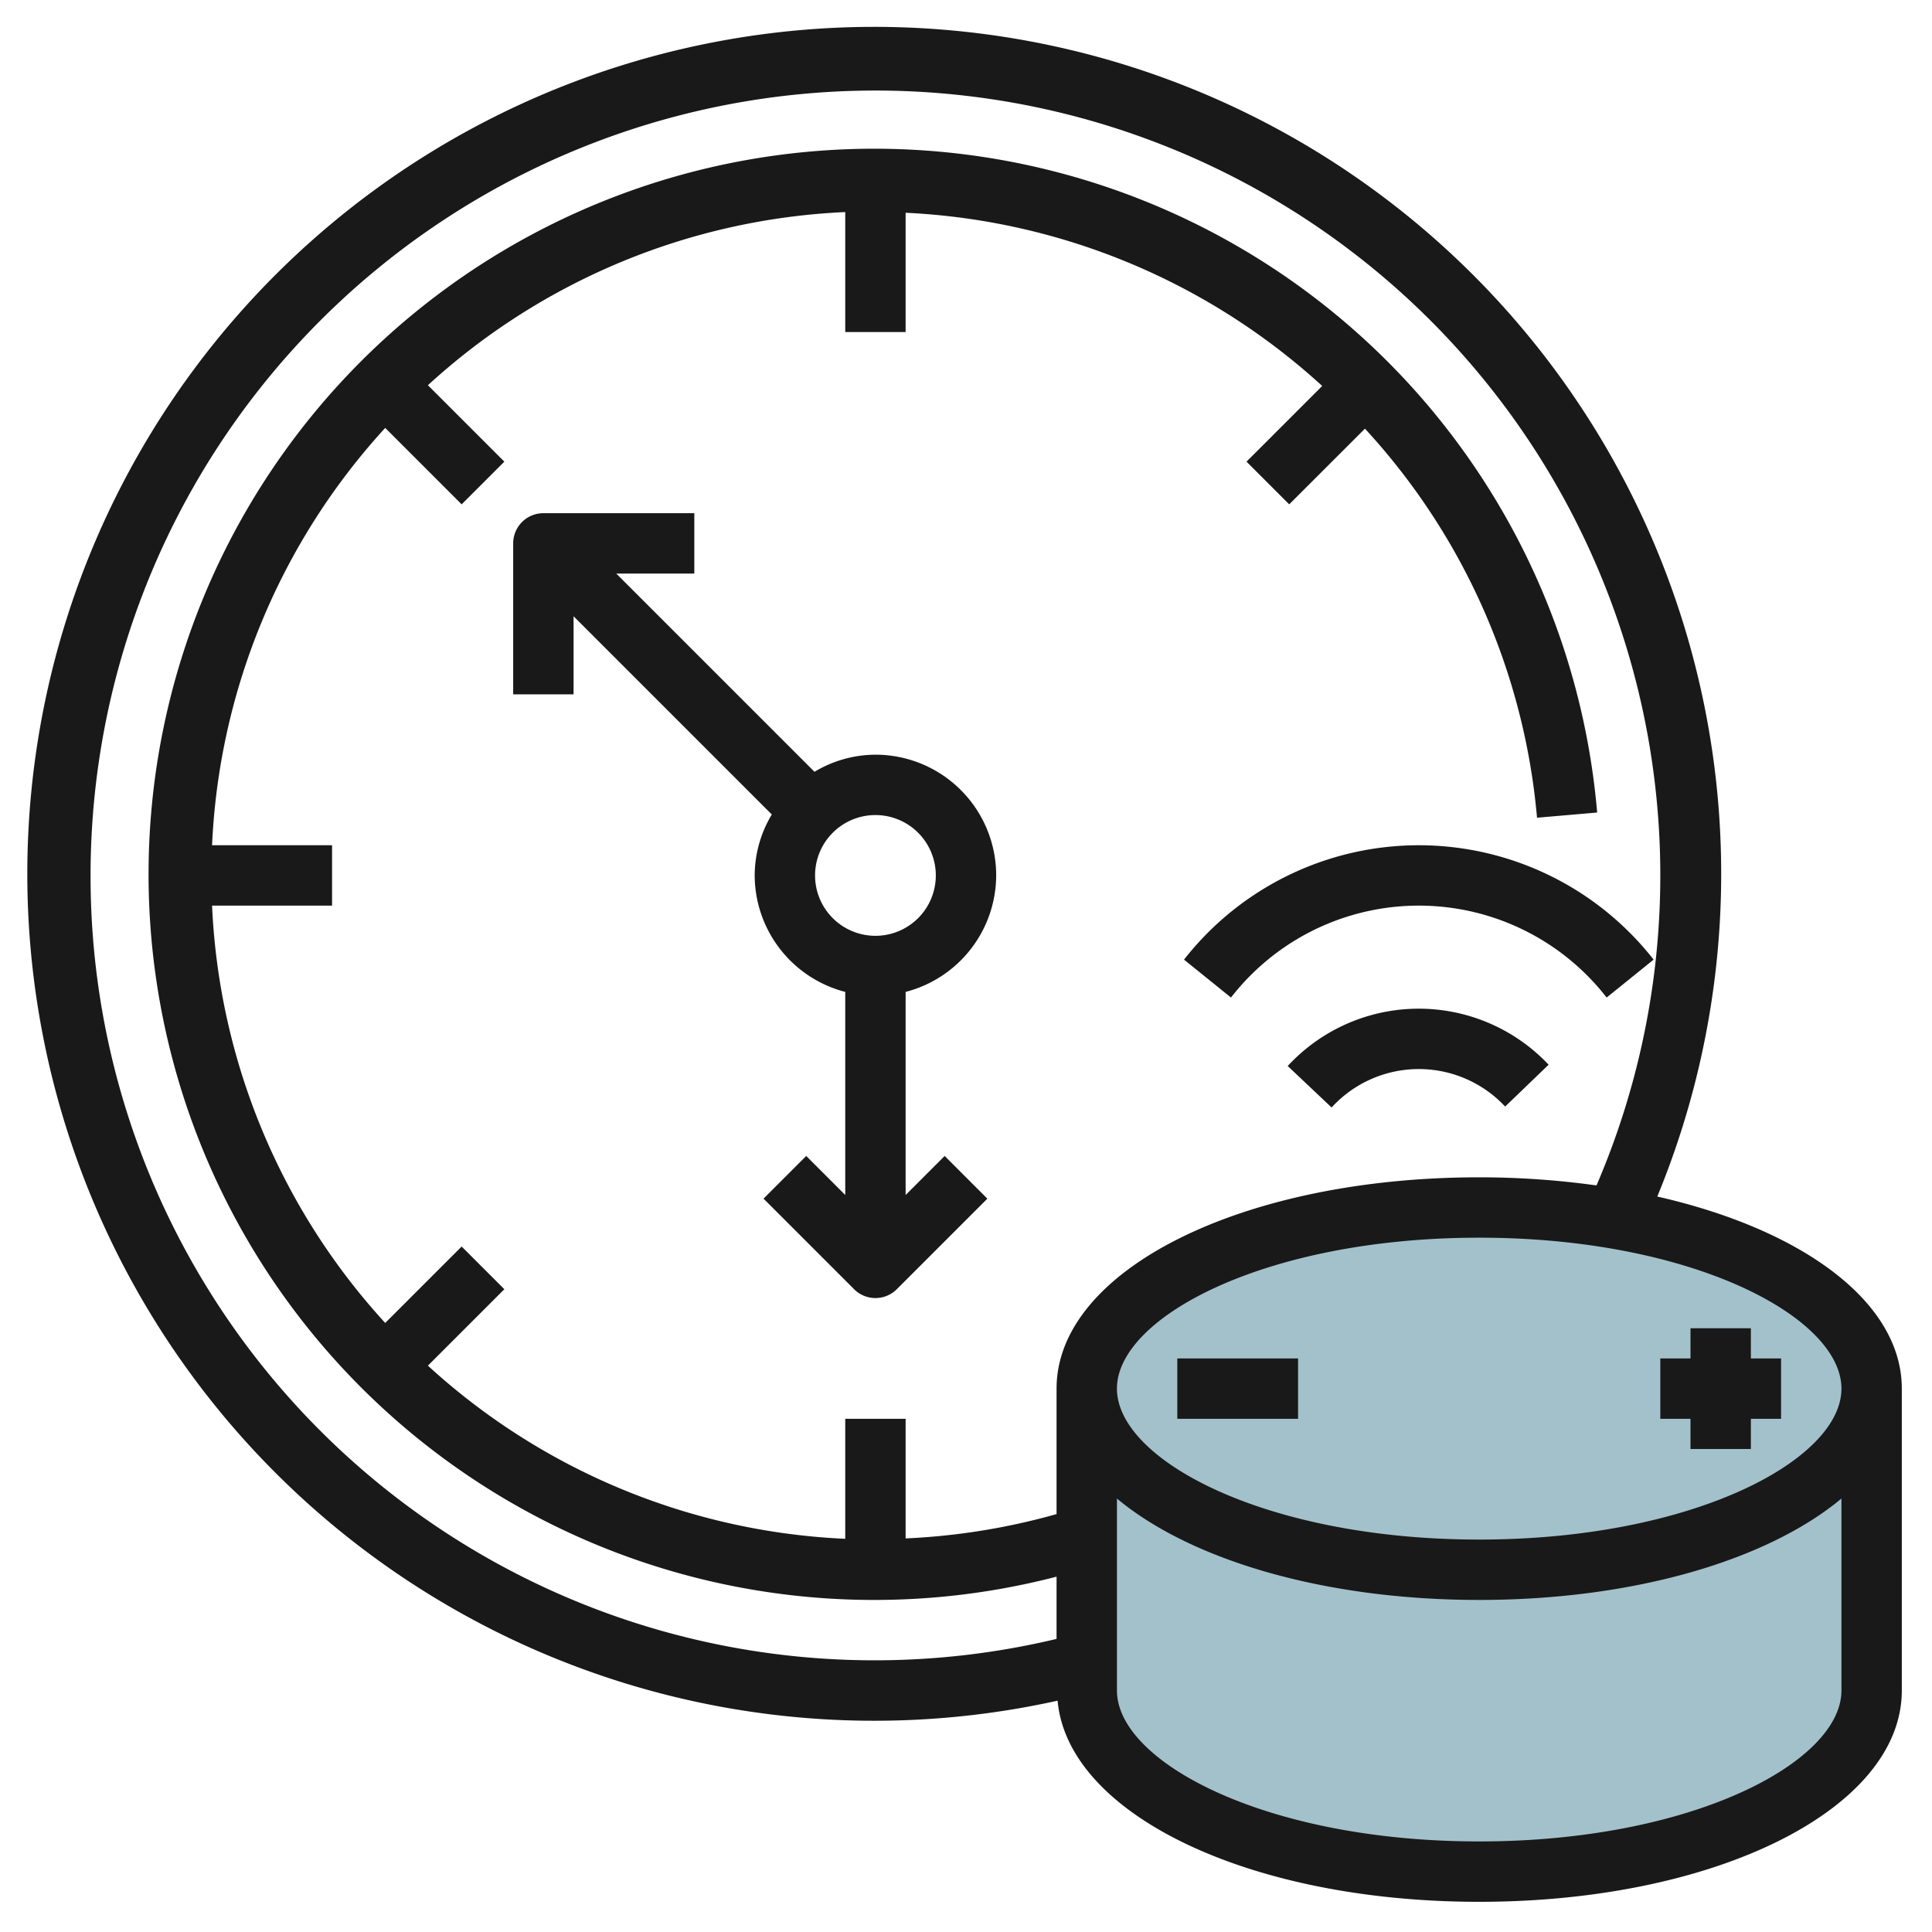
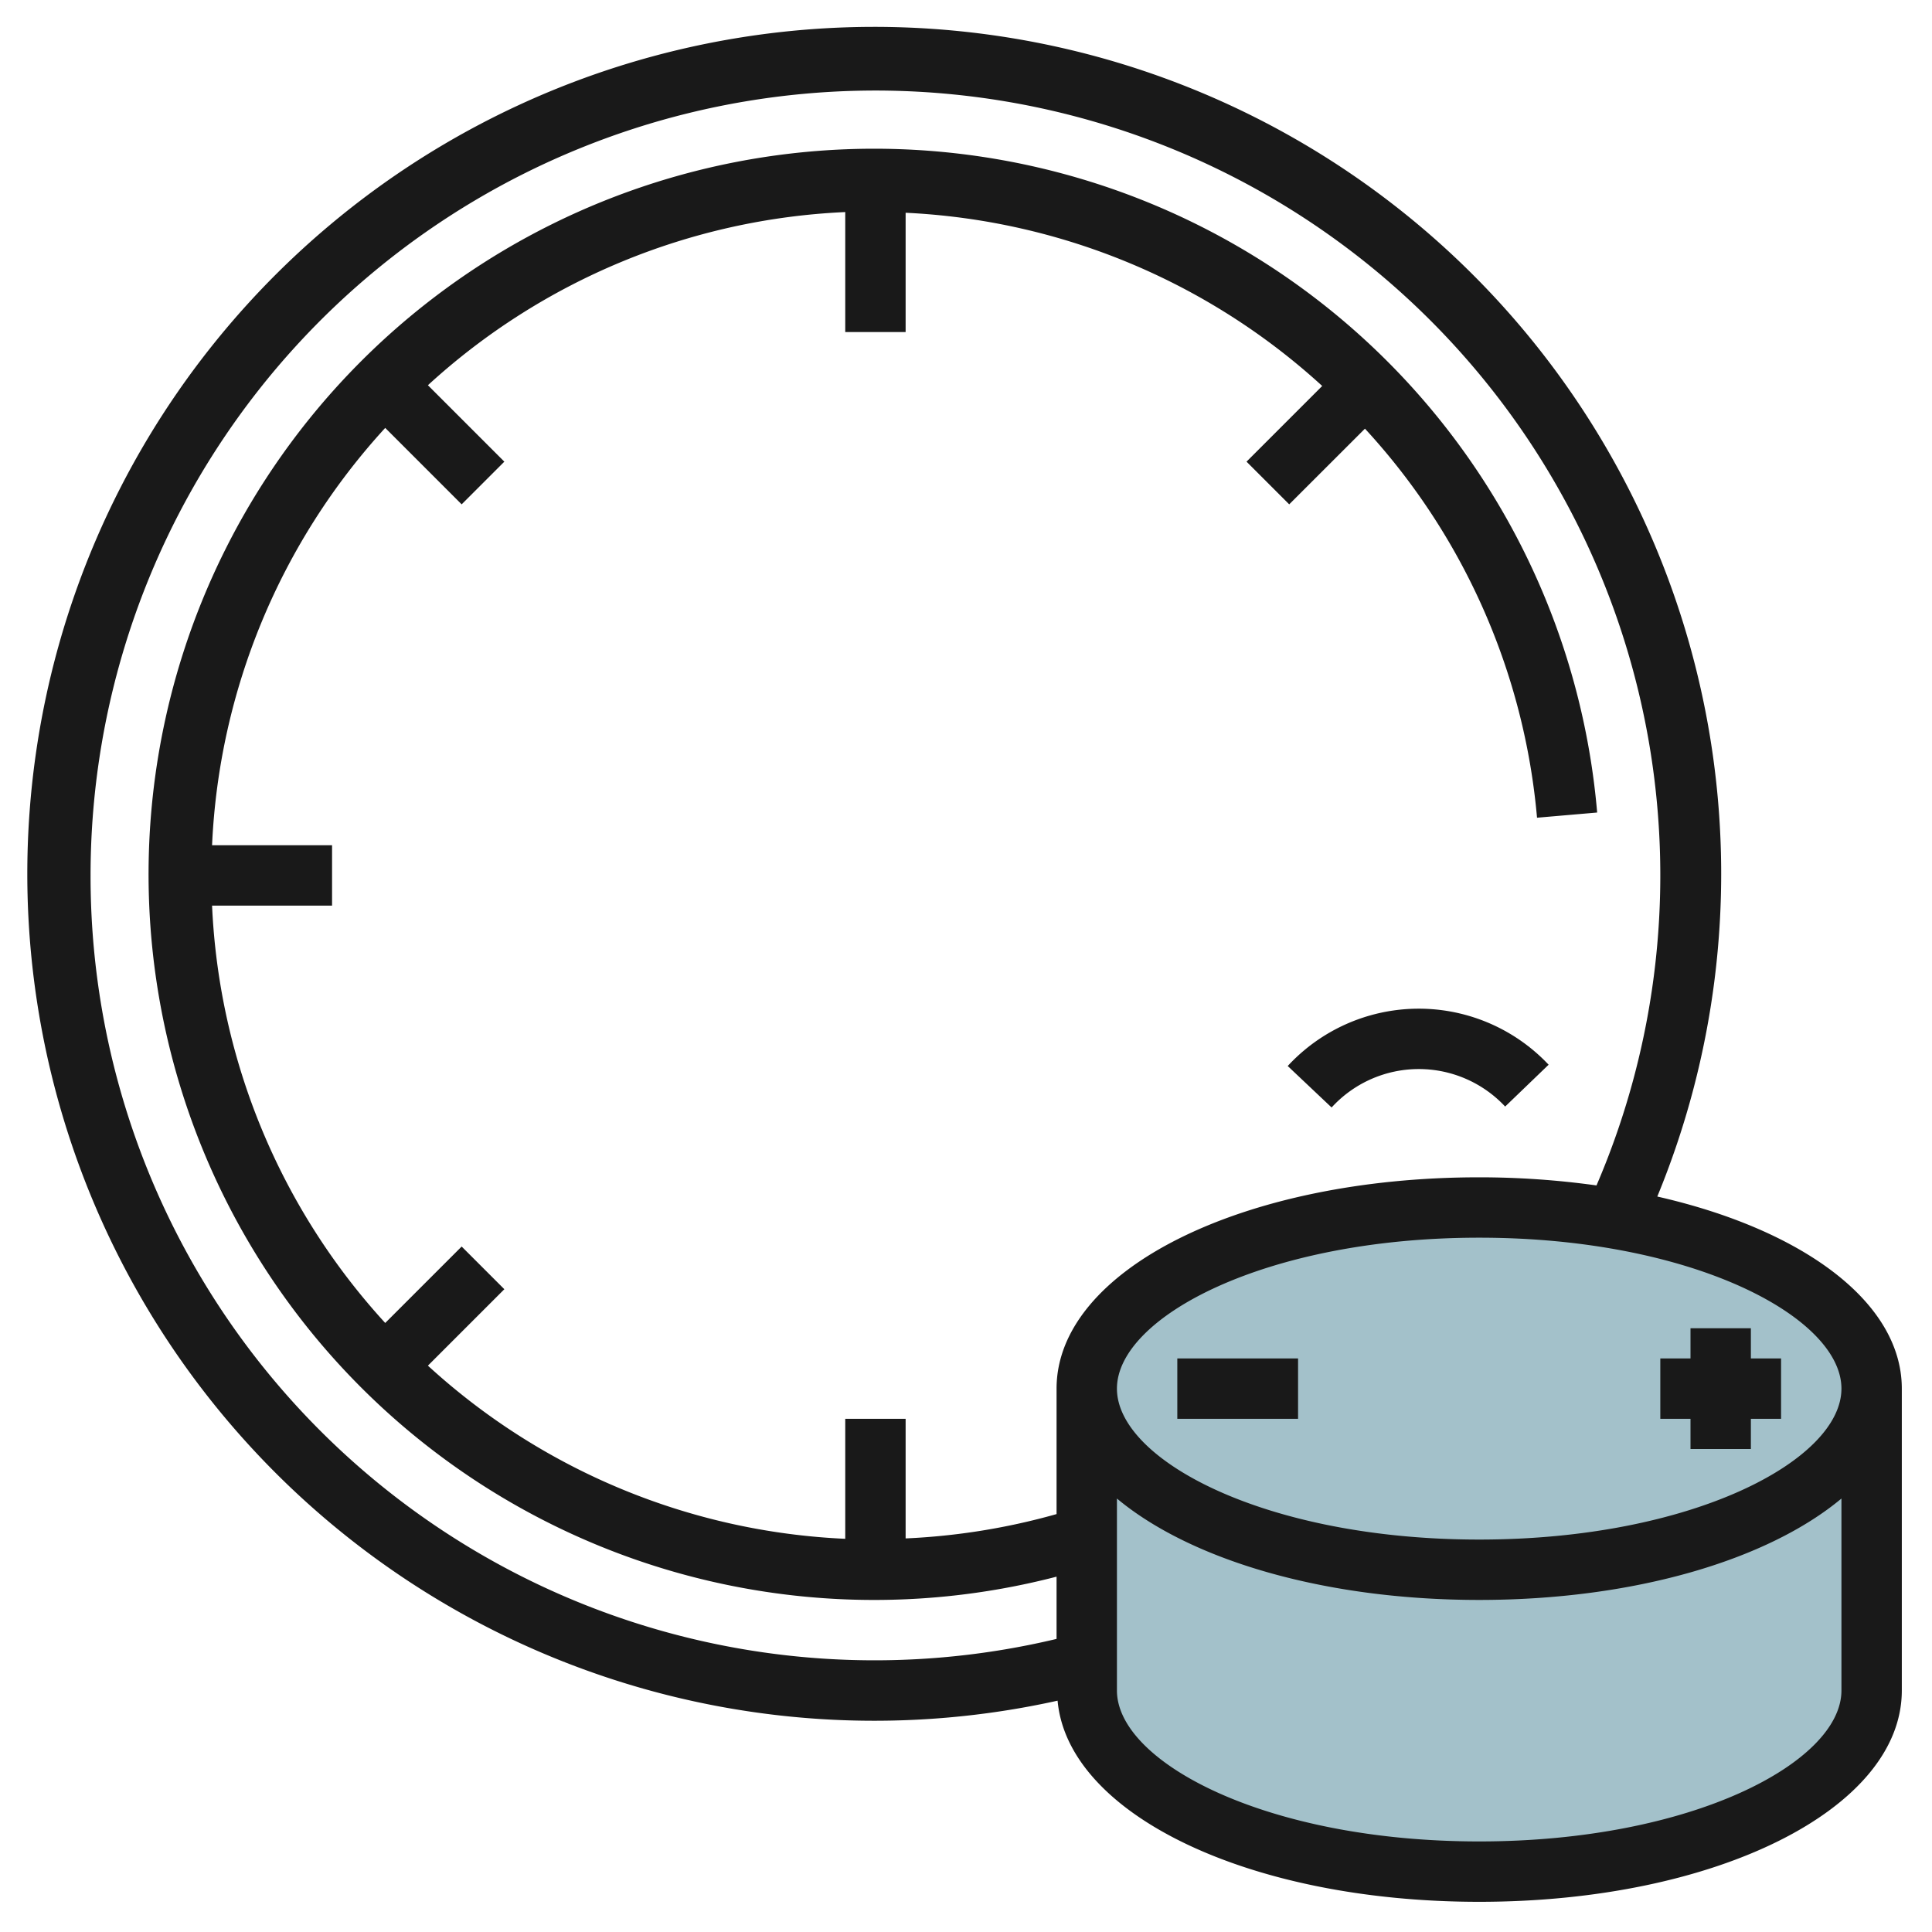
<svg xmlns="http://www.w3.org/2000/svg" id="Layer_3" height="512" viewBox="0 0 64 64" width="512" data-name="Layer 3">
  <ellipse cx="49" cy="46" fill="#a3c1ca" rx="13" ry="6" />
  <path d="m49 52c-7.18 0-13-2.686-13-6v10c0 3.314 5.82 6 13 6s13-2.686 13-6v-10c0 3.314-5.82 6-13 6z" fill="#a3c1ca" />
  <g fill="#191919">
-     <path d="m33 29a4 4 0 0 0 -4-4 3.947 3.947 0 0 0 -2.019.567l-6.567-6.567h2.586v-2h-5a1 1 0 0 0 -1 1v5h2v-2.586l6.567 6.567a3.947 3.947 0 0 0 -.567 2.019 4 4 0 0 0 3 3.858v6.728l-1.293-1.293-1.414 1.414 3 3a1 1 0 0 0 1.414 0l3-3-1.414-1.414-1.293 1.293v-6.728a4 4 0 0 0 3-3.858zm-6 0a2 2 0 1 1 2 2 2 2 0 0 1 -2-2z" />
    <path d="m54.9 39.637a28.056 28.056 0 1 0 -19.866 16.7c.34 3.763 6.342 6.663 13.966 6.663 7.851 0 14-3.075 14-7v-10c0-2.864-3.281-5.269-8.1-6.363zm6.1 6.363c0 2.365-4.928 5-12 5s-12-2.635-12-5 4.928-5 12-5 12 2.635 12 5zm-58-17a26 26 0 1 1 49.886 10.269 28.1 28.1 0 0 0 -3.886-.269c-7.851 0-14 3.075-14 7v4.156a21.929 21.929 0 0 1 -5 .806v-3.962h-2v3.975a21.912 21.912 0 0 1 -13.825-5.736l2.532-2.532-1.414-1.414-2.532 2.532a21.912 21.912 0 0 1 -5.736-13.825h3.975v-2h-3.975a21.912 21.912 0 0 1 5.736-13.825l2.532 2.532 1.414-1.414-2.532-2.532a21.912 21.912 0 0 1 13.825-5.736v3.975h2v-3.952a21.982 21.982 0 0 1 13.8 5.738l-2.507 2.507 1.414 1.414 2.509-2.507a21.829 21.829 0 0 1 5.7 12.888l1.992-.172a24.037 24.037 0 1 0 -17.908 25.313v2.062a25.973 25.973 0 0 1 -32-25.291zm46 32c-7.072 0-12-2.635-12-5v-6.359c2.427 2.025 6.839 3.359 12 3.359s9.573-1.334 12-3.359v6.359c0 2.365-4.928 5-12 5z" />
    <path d="m39 45h4v2h-4z" />
    <path d="m56 48h2v-1h1v-2h-1v-1h-2v1h-1v2h1z" />
-     <path d="m39.222 31.789 1.556 1.256a7.879 7.879 0 0 1 12.444 0l1.556-1.256a9.878 9.878 0 0 0 -15.556 0z" />
    <path d="m42.657 35.313 1.454 1.374a3.914 3.914 0 0 1 5.749-.031l1.44-1.386a5.912 5.912 0 0 0 -8.643.043z" />
  </g>
</svg>